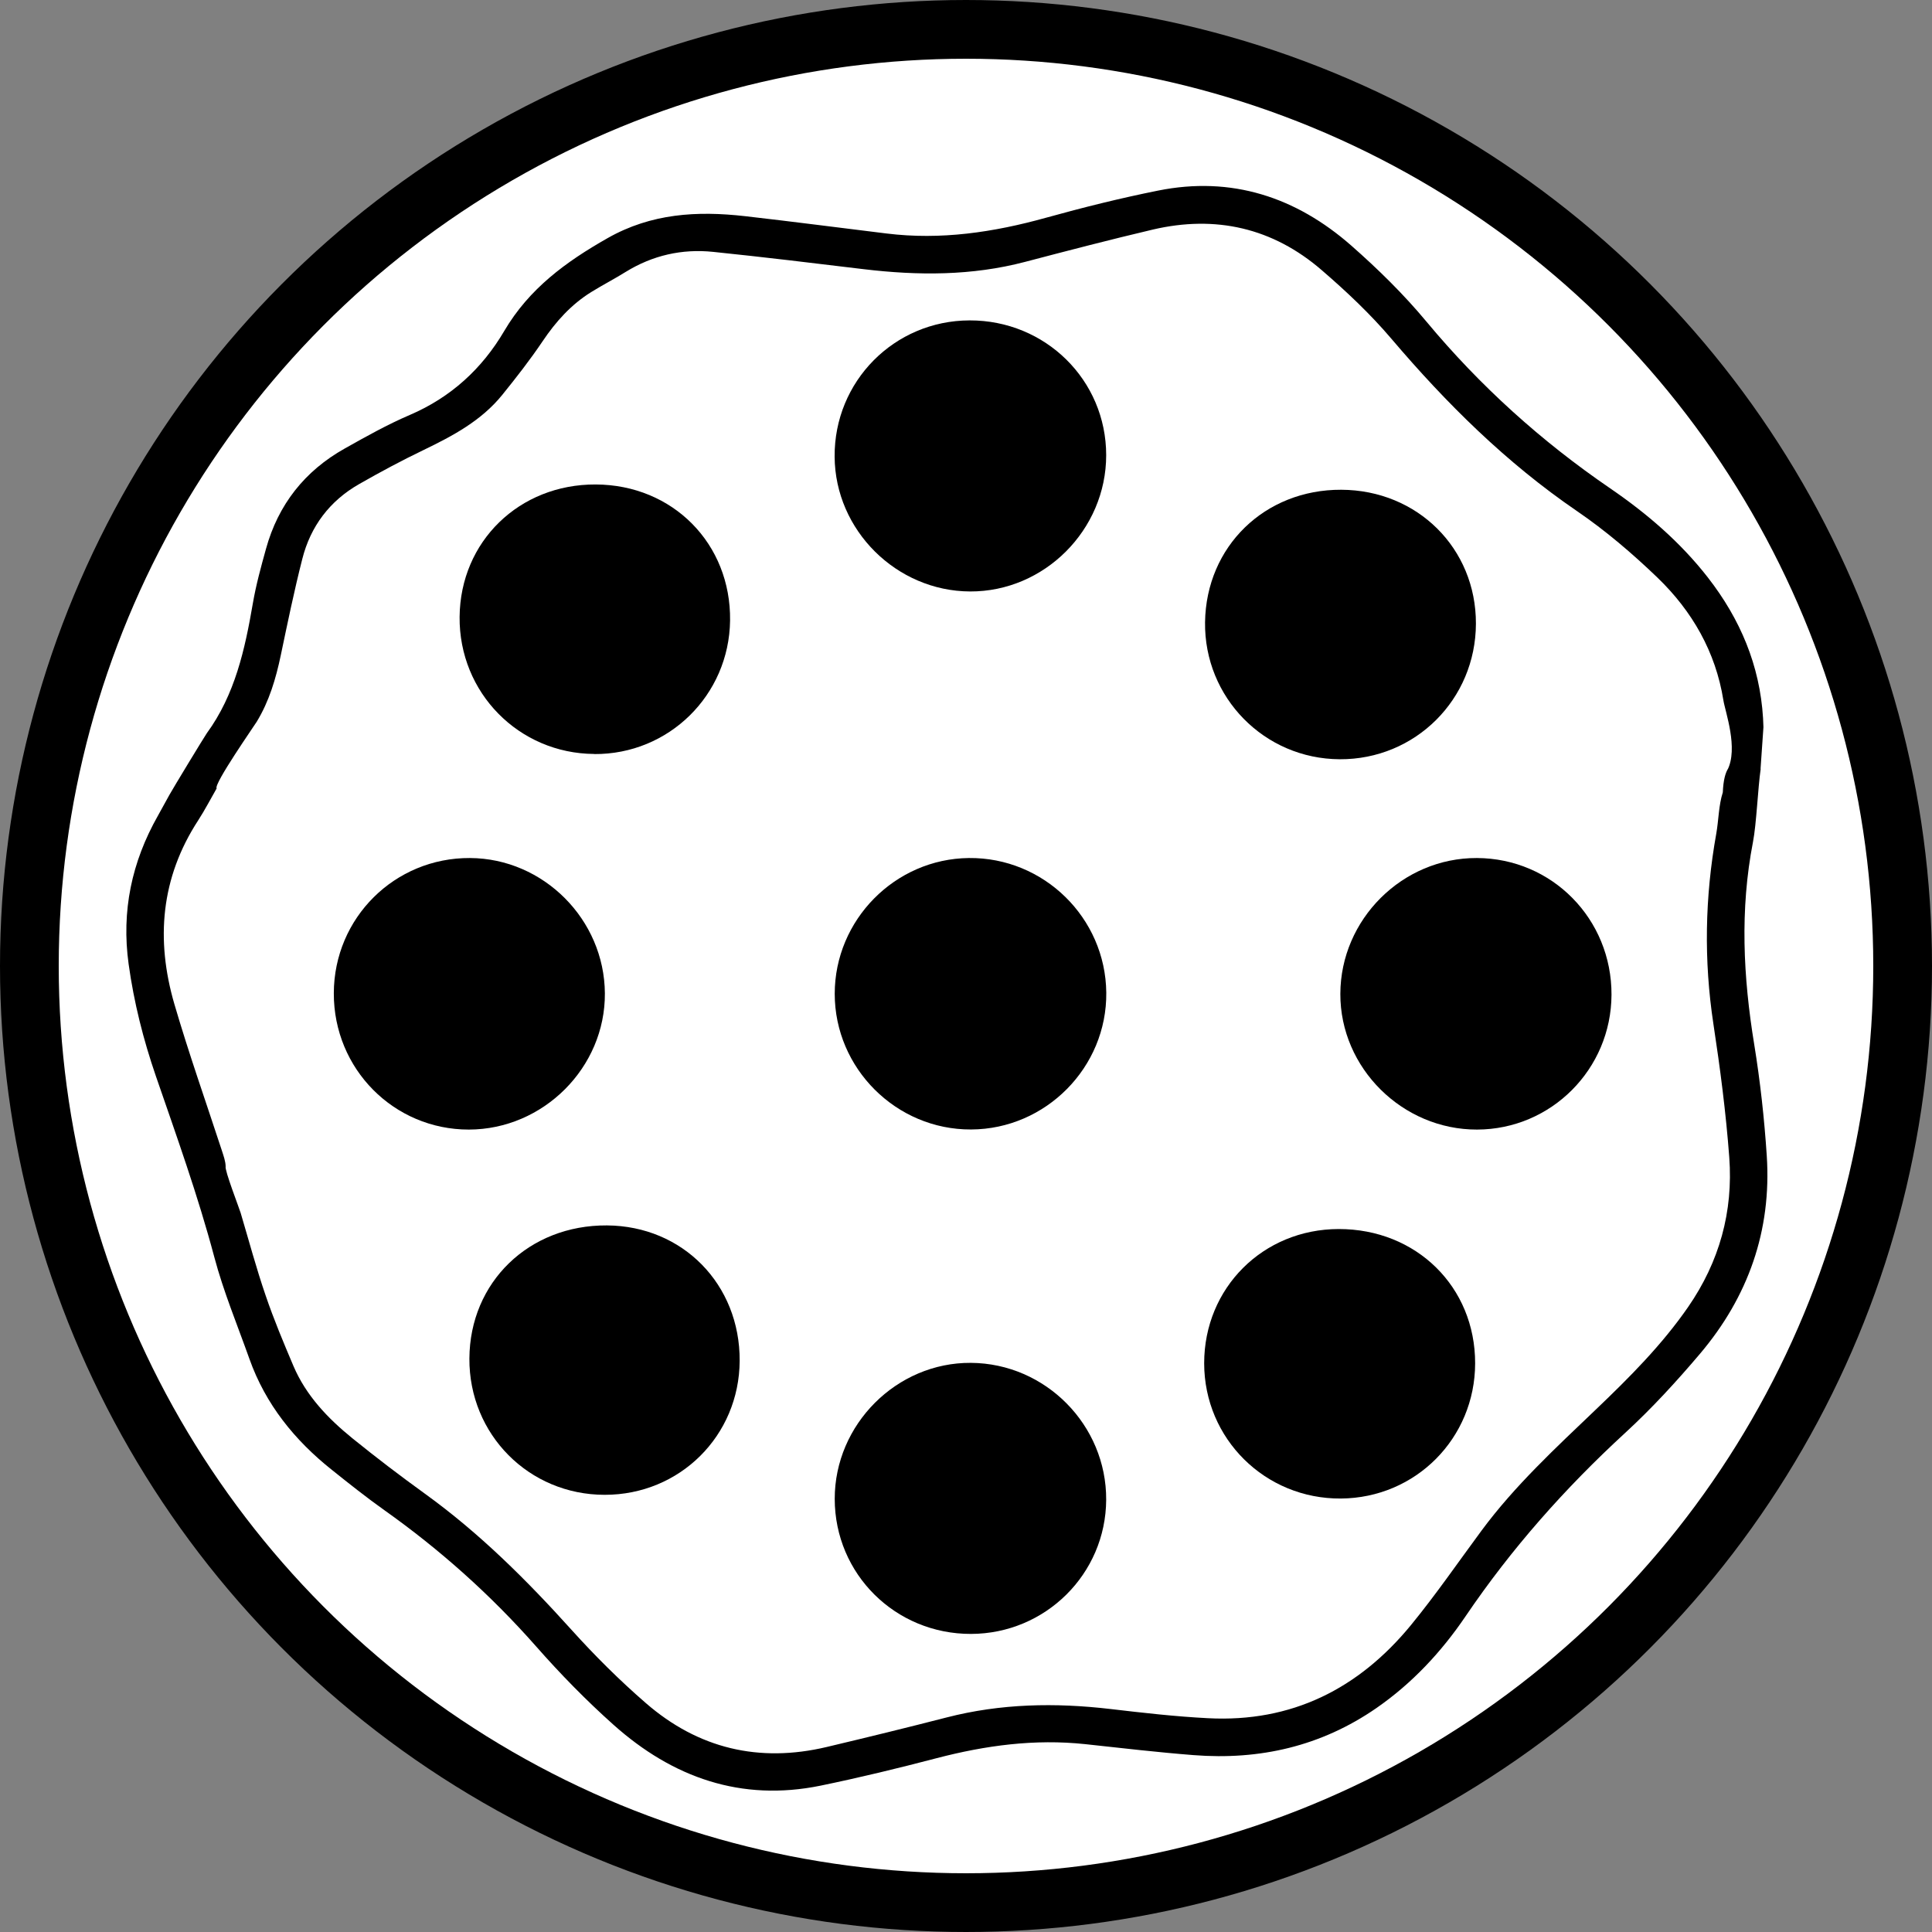
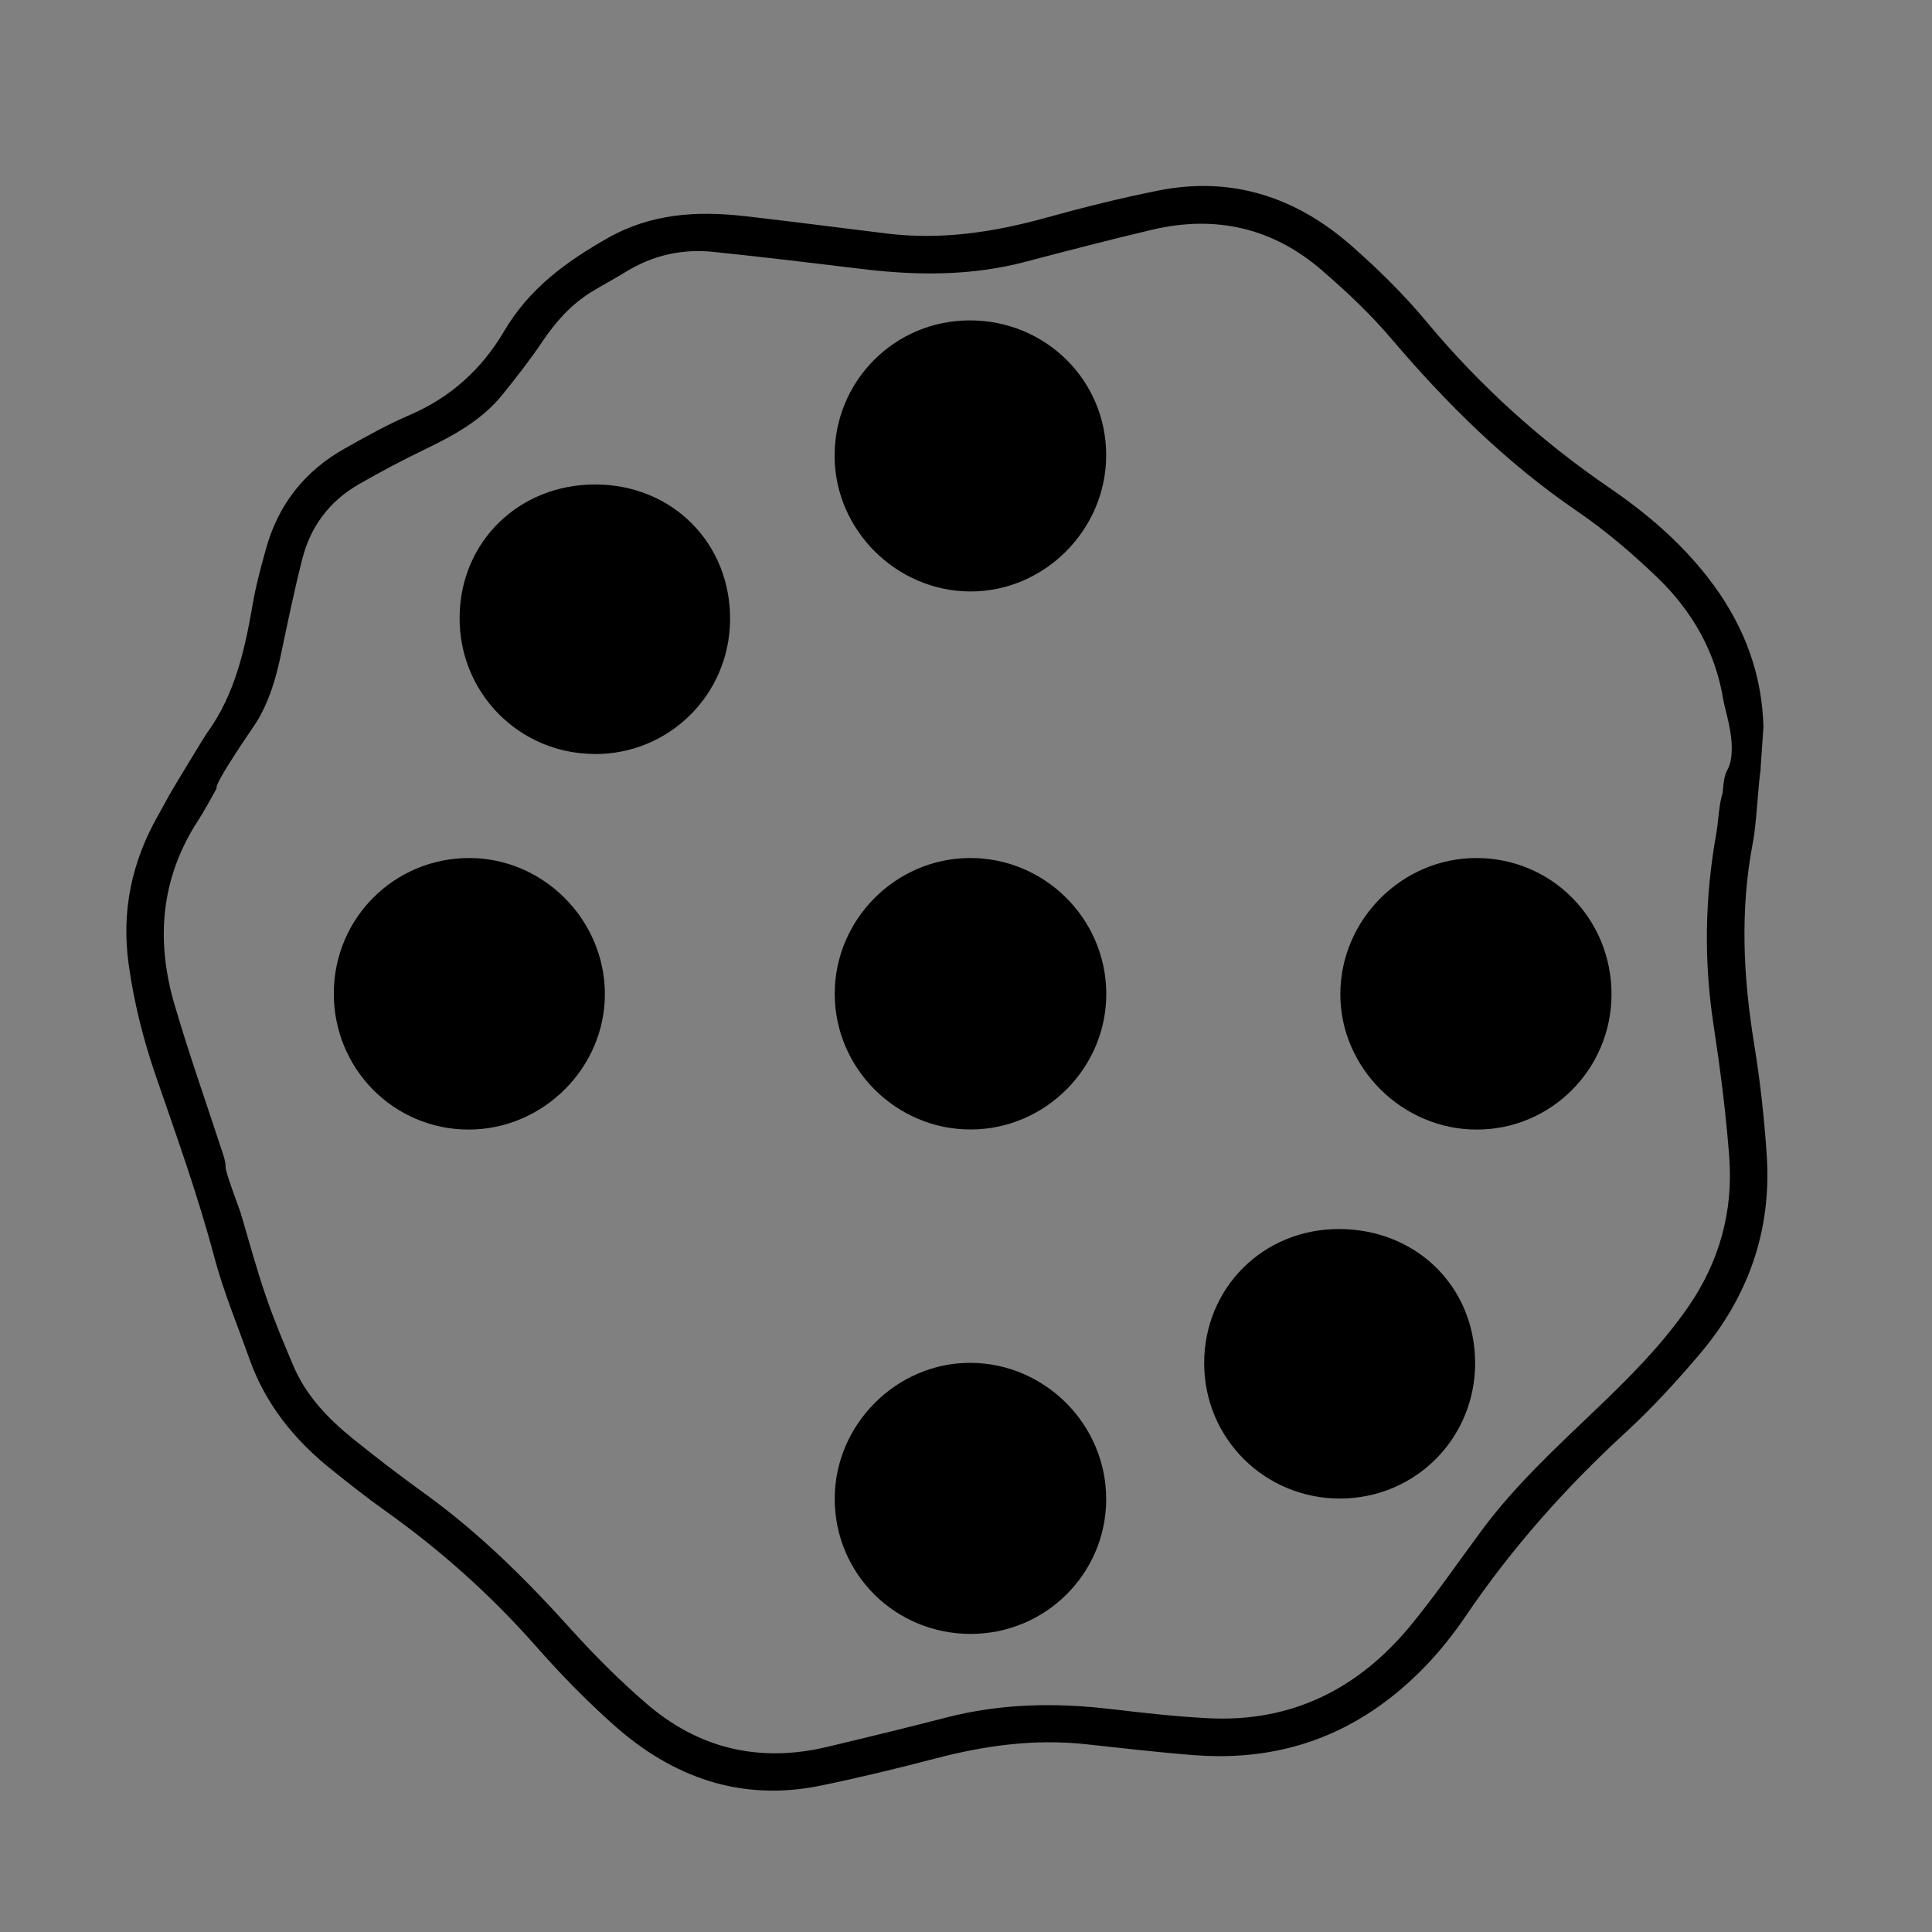
<svg xmlns="http://www.w3.org/2000/svg" id="Layer_1" viewBox="0 0 197.36 197.36">
  <rect x="0" y="0" width="197.36" height="197.36" fill="#808080" stroke="none" />
  <defs>
    <style>.cls-1{fill:#000;stroke-width:0px;}.cls-2{fill:#fff;stroke:#000;stroke-miterlimit:10;stroke-width:6px;}</style>
  </defs>
-   <circle class="cls-2" cx="98.68" cy="98.68" r="95.68" />
-   <path class="cls-1" d="M99.19,115.38c-7.63.03-13.92-6.23-13.92-13.86,0-7.55,6.16-13.79,13.7-13.87,7.65-.08,13.96,6.1,14.04,13.75.08,7.62-6.17,13.95-13.81,13.98Z" />
+   <path class="cls-1" d="M99.19,115.38c-7.63.03-13.92-6.23-13.92-13.86,0-7.55,6.16-13.79,13.7-13.87,7.65-.08,13.96,6.1,14.04,13.75.08,7.62-6.17,13.95-13.81,13.98" />
  <path class="cls-1" d="M99.05,32.73c7.74-.02,13.95,6.1,13.95,13.77,0,7.62-6.31,13.95-13.9,13.92-7.52-.03-13.79-6.25-13.84-13.76-.06-7.7,6.09-13.91,13.78-13.93Z" />
  <path class="cls-1" d="M164.62,101.62c-.03,7.6-6.16,13.75-13.73,13.77-7.62.02-13.99-6.29-13.97-13.86.02-7.62,6.34-13.91,13.95-13.88,7.68.03,13.78,6.23,13.75,13.97Z" />
  <path class="cls-1" d="M99.2,166.91c-7.73.02-13.92-6.11-13.93-13.79-.01-7.61,6.33-13.95,13.91-13.9,7.63.05,13.86,6.36,13.82,13.99-.04,7.57-6.2,13.68-13.81,13.7Z" />
  <path class="cls-1" d="M34.1,101.46c.02-7.7,6.22-13.85,13.91-13.81,7.51.04,13.73,6.28,13.78,13.82.05,7.57-6.28,13.91-13.9,13.92-7.66,0-13.81-6.2-13.79-13.93Z" />
  <path class="cls-1" d="M123.01,139.26c0-7.69,6.01-13.7,13.74-13.71,7.94-.01,13.95,5.91,13.94,13.72-.01,7.65-6.08,13.76-13.72,13.81-7.73.05-13.95-6.1-13.96-13.81Z" />
-   <path class="cls-1" d="M75.56,139.01c-.04,7.66-6.12,13.7-13.79,13.69-7.74,0-13.86-6.17-13.82-13.92.04-7.8,6.08-13.65,14.05-13.6,7.74.05,13.6,6.02,13.56,13.83Z" />
-   <path class="cls-1" d="M136.85,77.56c-7.7-.04-13.85-6.31-13.75-14,.11-7.74,6.1-13.56,13.91-13.53,7.79.03,13.78,5.99,13.76,13.68-.02,7.74-6.2,13.89-13.92,13.85Z" />
  <path class="cls-1" d="M60.7,77.02c-7.71-.05-13.82-6.27-13.75-14,.07-7.71,6.09-13.56,13.9-13.53,7.88.03,13.83,6.05,13.73,13.9-.1,7.63-6.27,13.69-13.88,13.64Z" />
  <path class="cls-1" d="M176.45,78.68c1.16-2.22-.22-5.99-.4-7.14-.79-4.95-3.19-9.12-6.74-12.54-2.56-2.46-5.3-4.8-8.23-6.8-7.21-4.93-13.31-10.97-18.94-17.59-2.15-2.53-4.6-4.84-7.13-7.02-4.99-4.31-10.82-5.64-17.24-4.14-4.37,1.03-8.71,2.16-13.05,3.3-5.44,1.43-10.94,1.41-16.47.75-5.13-.62-10.25-1.24-15.39-1.77-3.19-.33-6.19.35-8.95,2.05-1.14.71-2.34,1.33-3.49,2.04-2.07,1.28-3.64,3.03-4.99,5.04-1.28,1.9-2.7,3.72-4.14,5.5-2.13,2.62-5.02,4.16-8,5.6-2.25,1.08-4.45,2.26-6.62,3.5-2.99,1.71-4.95,4.31-5.79,7.64-.83,3.26-1.51,6.56-2.2,9.85-.5,2.38-1.18,4.68-2.45,6.77-.22.37-4.43,6.4-4.1,6.82-.6,1.04-1.19,2.19-1.89,3.27-3.82,5.87-4.34,12.19-2.43,18.75,1.47,5.03,3.22,9.98,4.85,14.96.18.56.38,1.11.39,1.63-.12.38,1.36,4.19,1.53,4.74.84,2.82,1.6,5.67,2.56,8.46.83,2.44,1.83,4.82,2.84,7.2,1.29,3.02,3.51,5.34,6.01,7.37,2.42,1.96,4.9,3.85,7.42,5.67,5.57,4.02,10.38,8.81,14.96,13.89,2.38,2.64,4.92,5.17,7.61,7.5,5.34,4.64,11.56,6.12,18.47,4.48,4.09-.97,8.18-1.97,12.26-3.02,5.52-1.42,11.09-1.52,16.72-.86,3.32.39,6.64.77,9.97.94,8.55.45,15.4-3.01,20.74-9.52,2.54-3.1,4.82-6.42,7.2-9.64,3.41-4.61,7.6-8.47,11.72-12.41,3.39-3.24,6.7-6.55,9.39-10.44,3.19-4.62,4.61-9.74,4.2-15.28-.34-4.55-.93-9.1-1.62-13.62-.99-6.51-.87-12.97.29-19.44.25-1.41.24-2.89.67-4.23.21-5.02,2.99-2.24,3.87-2.41-.29,2-.43,5.63-.79,7.49-1.34,6.91-1,13.78.13,20.68.61,3.76,1.03,7.57,1.28,11.37.5,7.64-1.9,14.41-6.82,20.22-2.39,2.82-4.91,5.57-7.63,8.07-6.15,5.65-11.63,11.83-16.32,18.75-2.47,3.64-5.45,6.84-9.1,9.37-5.65,3.91-11.93,5.34-18.69,4.81-3.69-.29-7.37-.72-11.06-1.12-5.16-.55-10.18.13-15.17,1.43-3.93,1.03-7.89,1.99-11.87,2.81-8.11,1.66-15.11-.83-21.14-6.21-2.8-2.5-5.44-5.2-7.92-8.02-4.63-5.25-9.8-9.87-15.51-13.92-1.83-1.3-3.59-2.7-5.34-4.1-3.81-3.03-6.78-6.7-8.43-11.34-1.23-3.46-2.65-6.87-3.59-10.41-1.67-6.28-3.86-12.37-5.97-18.49-1.28-3.72-2.24-7.52-2.78-11.43-.75-5.41.31-10.43,2.99-15.16.4-.71.79-1.42,1.18-2.14.34-.62,3.6-5.99,3.81-6.28,2.89-3.96,3.9-8.57,4.71-13.28.32-1.87.83-3.72,1.34-5.56,1.25-4.53,3.96-7.96,8.04-10.25,2.17-1.22,4.36-2.45,6.65-3.43,4.2-1.8,7.39-4.73,9.65-8.58,2.54-4.32,6.3-7.07,10.55-9.48,4.47-2.54,9.16-2.8,14.03-2.25,4.82.55,9.64,1.18,14.46,1.77,5.56.69,10.95-.12,16.31-1.61,3.78-1.05,7.6-2,11.44-2.77,7.5-1.51,14.09.66,19.74,5.62,2.73,2.4,5.36,4.98,7.68,7.77,5.47,6.57,11.72,12.21,18.77,17.03,3.74,2.56,7.17,5.5,9.98,9.11,3.29,4.23,5.3,8.96,5.63,14.35.02.31.03.62.04.93,0,.11-.3,4.26-.31,4.47" />
</svg>